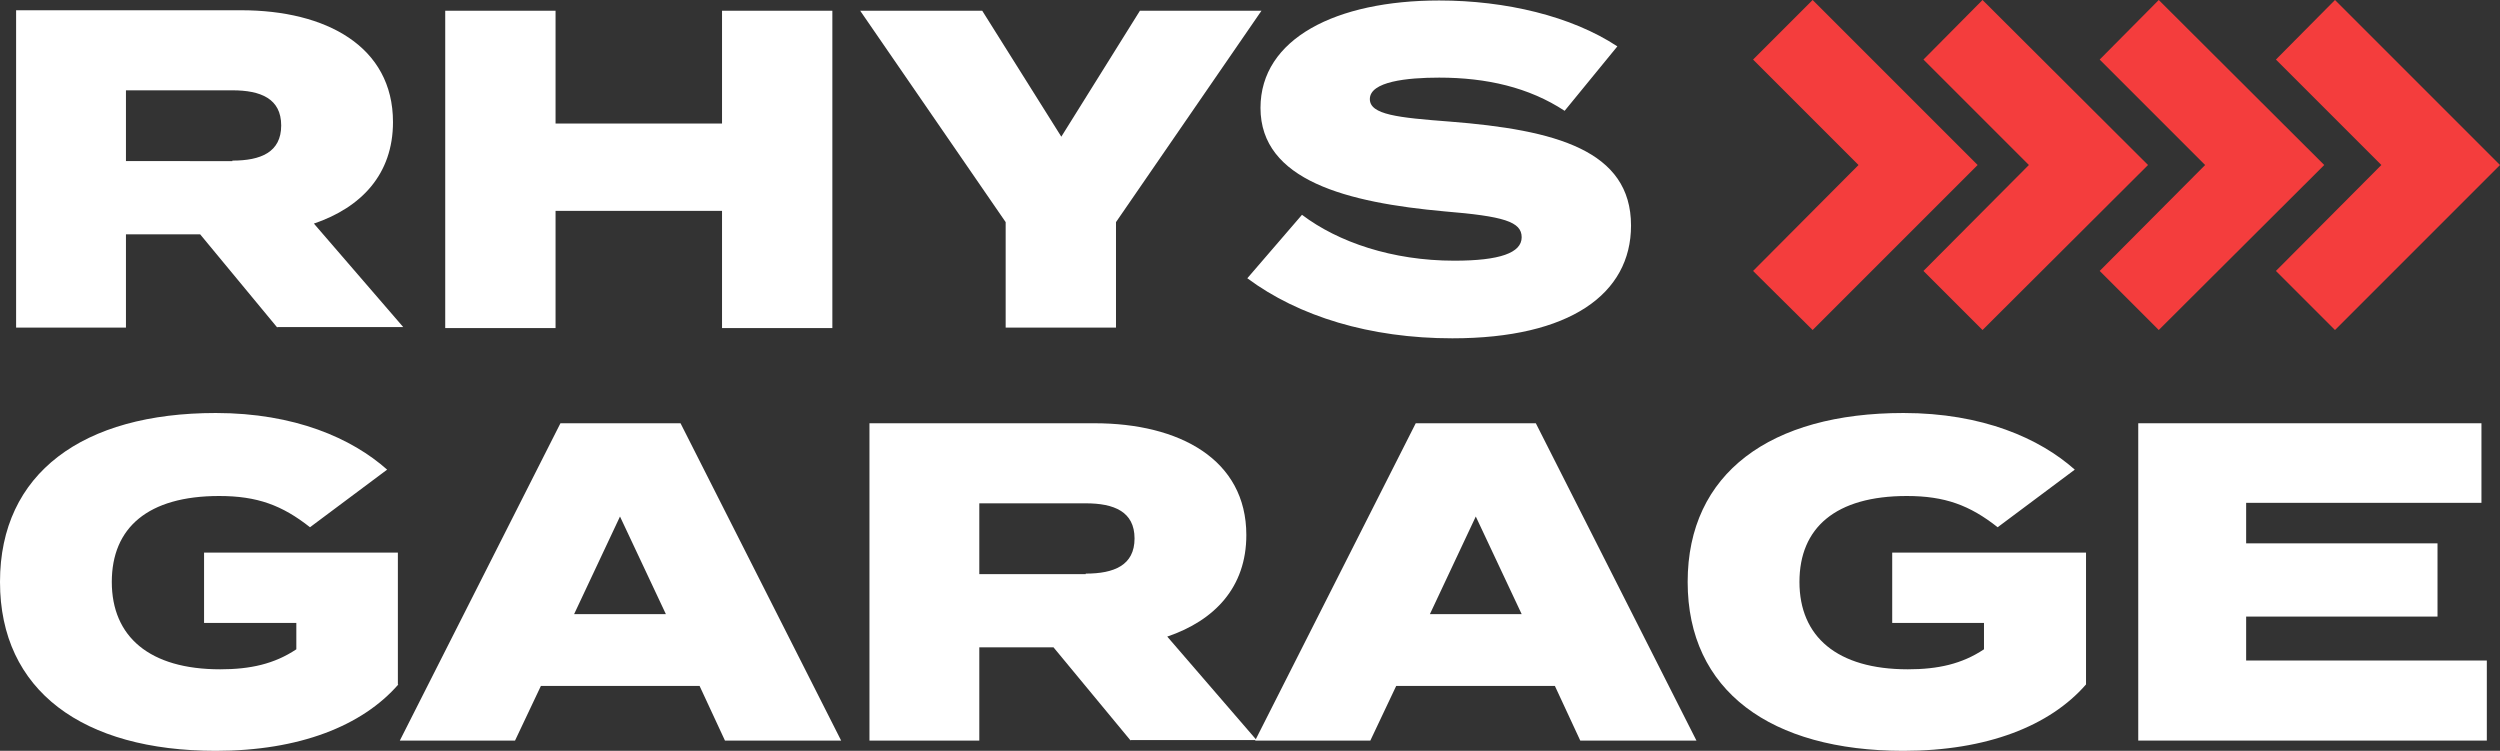
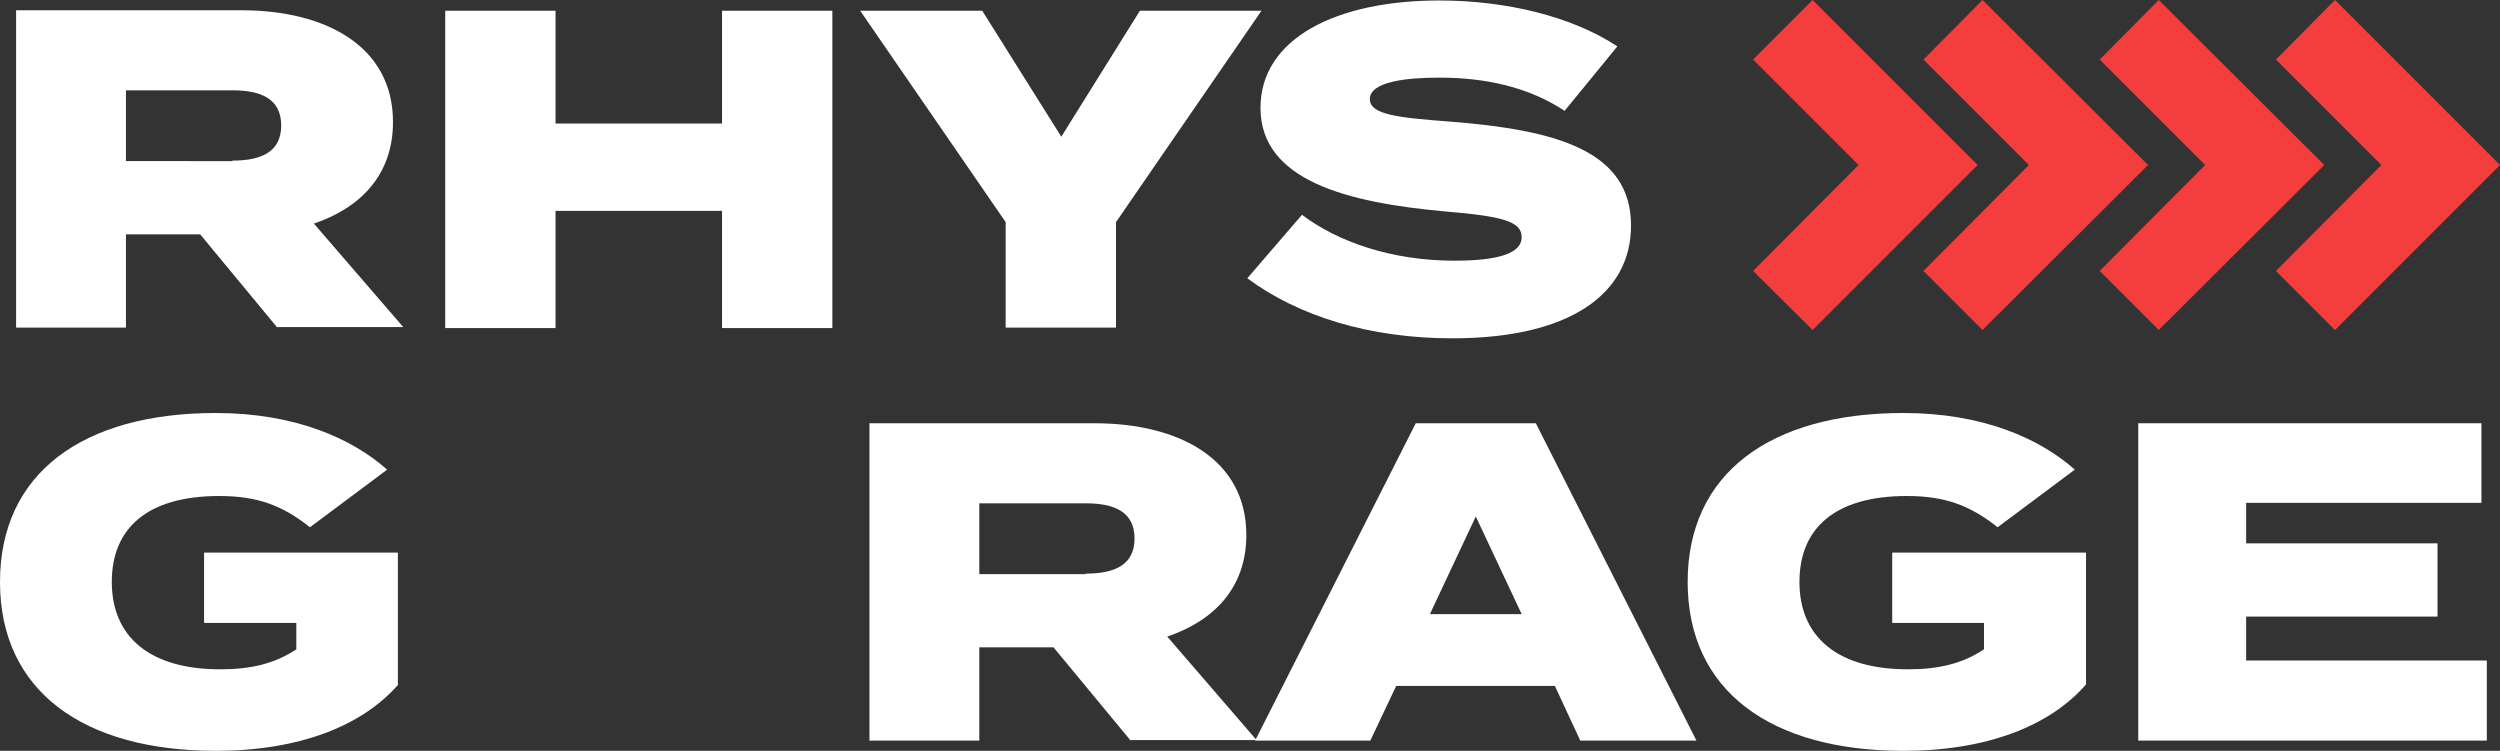
<svg xmlns="http://www.w3.org/2000/svg" version="1.1" id="Layer_1" x="0px" y="0px" viewBox="0 0 512.1 153.8" style="enable-background:new 0 0 512.1 153.8;" xml:space="preserve">
  <rect x="0" y="0" width="512.1" height="153.8" fill="#333333" stroke="none" />
  <style type="text/css">
	.st0{fill:#FFFFFF;}
	.st1{fill:#F43D3D;}
</style>
  <g>
    <g>
      <path class="st0" d="M56.8,67.1L41,48H25.8v19.1H3.3v-65h46.1c17.4,0,31.1,7.4,31.1,22.9c0,10.7-6.5,17.5-16.2,20.8l18.3,21.2    H56.8z M47.6,32.9c5.8,0,10-1.7,10-7.2s-4.2-7.2-10-7.2H25.8v14.5H47.6z" />
      <path class="st0" d="M170.5,2.2v65h-22.6v-24h-34.1v24H91.2v-65h22.6v23.1h34.1V2.2H170.5z" />
      <path class="st0" d="M201.2,2.2L217.4,28l16.1-25.8h24.9l-29.8,43.3v21.6H206V45.5L176.2,2.2H201.2z" />
      <path class="st0" d="M334.1,46.2c0,14-12.5,23.1-36.6,23.1c-16.9,0-31.5-4.5-42-12.3l11.2-13c7.4,5.6,18.5,9.4,31.2,9.4    c9.3,0,13.8-1.6,13.8-4.8c0-3.2-3.7-4.3-15.8-5.3c-19.9-1.8-37.7-6.3-37.7-21.2c0-14.2,15.5-22,36.6-22c13.6,0,27.1,3.2,36.5,9.4    l-10.8,13.2c-7.3-4.8-16-6.8-25.7-6.8c-6.6,0-14.2,0.8-14.2,4.4c0,3.2,5.8,3.8,16.3,4.6C318.7,26.6,334.1,30.8,334.1,46.2z" />
    </g>
    <g>
      <path class="st0" d="M81.6,140.2c-7.4,8.5-20.3,13.6-37.4,13.6C17,153.8,0,141.5,0,119.2s17-34.6,44.2-34.6    c16.2,0,27.9,5.2,35.1,11.6L63.5,108c-5.7-4.5-10.8-6.4-18.6-6.4c-14.6,0-22,6.5-22,17.6c0,11.2,7.7,17.9,22.2,17.9    c6.2,0,11.1-1.1,15.6-4.1v-5.4H41.8v-14.4h39.7V140.2z" />
-       <path class="st0" d="M143.3,140.5h-32.5l-5.3,11.2H81.9l32.9-65h24.6l32.9,65h-23.8L143.3,140.5z M136.4,125.8l-9.4-20l-9.4,20    H136.4z" />
      <path class="st0" d="M231.6,151.7l-15.8-19.1h-15.2v19.1h-22.5v-65h46.1c17.4,0,31.1,7.4,31.1,22.9c0,10.7-6.5,17.5-16.2,20.8    l18.3,21.2H231.6z M222.4,117.5c5.8,0,10-1.7,10-7.2s-4.2-7.2-10-7.2h-21.8v14.5H222.4z" />
      <path class="st0" d="M318.5,140.5h-32.5l-5.3,11.2h-23.6l32.9-65h24.6l32.9,65h-23.8L318.5,140.5z M311.7,125.8l-9.4-20l-9.4,20    H311.7z" />
      <path class="st0" d="M427.3,140.2c-7.4,8.5-20.3,13.6-37.4,13.6c-27.2,0-44.2-12.3-44.2-34.6s17-34.6,44.2-34.6    c16.2,0,27.9,5.2,35.1,11.6L409.2,108c-5.7-4.5-10.8-6.4-18.6-6.4c-14.6,0-22,6.5-22,17.6c0,11.2,7.7,17.9,22.2,17.9    c6.2,0,11.1-1.1,15.6-4.1v-5.4h-18.8v-14.4h39.7V140.2z" />
      <path class="st0" d="M509.4,135.4v16.3H438v-65h70.3v16.3h-48.2v8.3h39.2v15h-39.2v9H509.4z" />
    </g>
    <g>
      <polygon class="st1" points="371.3,0 359.1,12.2 380.7,33.8 359.1,55.5 371.3,67.6 405.1,33.8   " />
      <polygon class="st1" points="406.1,0 394,12.2 415.6,33.8 394,55.5 406.1,67.6 440,33.8   " />
      <polygon class="st1" points="442.2,0 430.1,12.2 451.7,33.8 430.1,55.5 442.2,67.6 476.1,33.8   " />
      <polygon class="st1" points="478.3,0 466.2,12.2 487.8,33.8 466.2,55.5 478.3,67.6 512.1,33.8   " />
    </g>
  </g>
</svg>